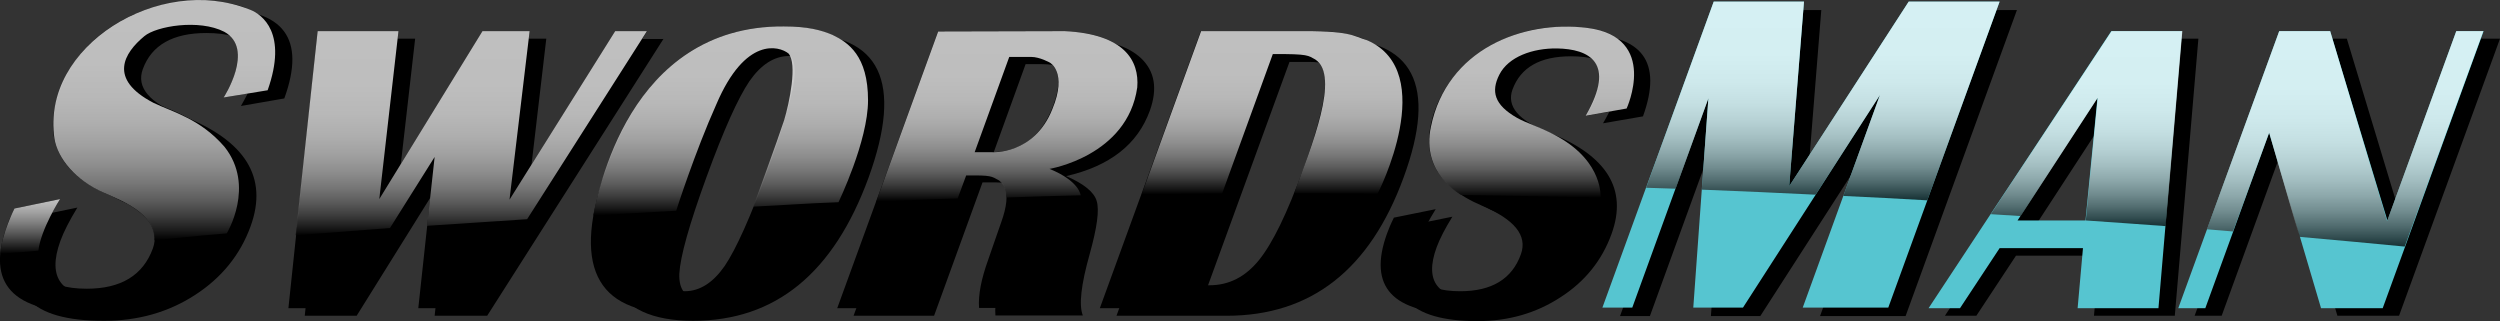
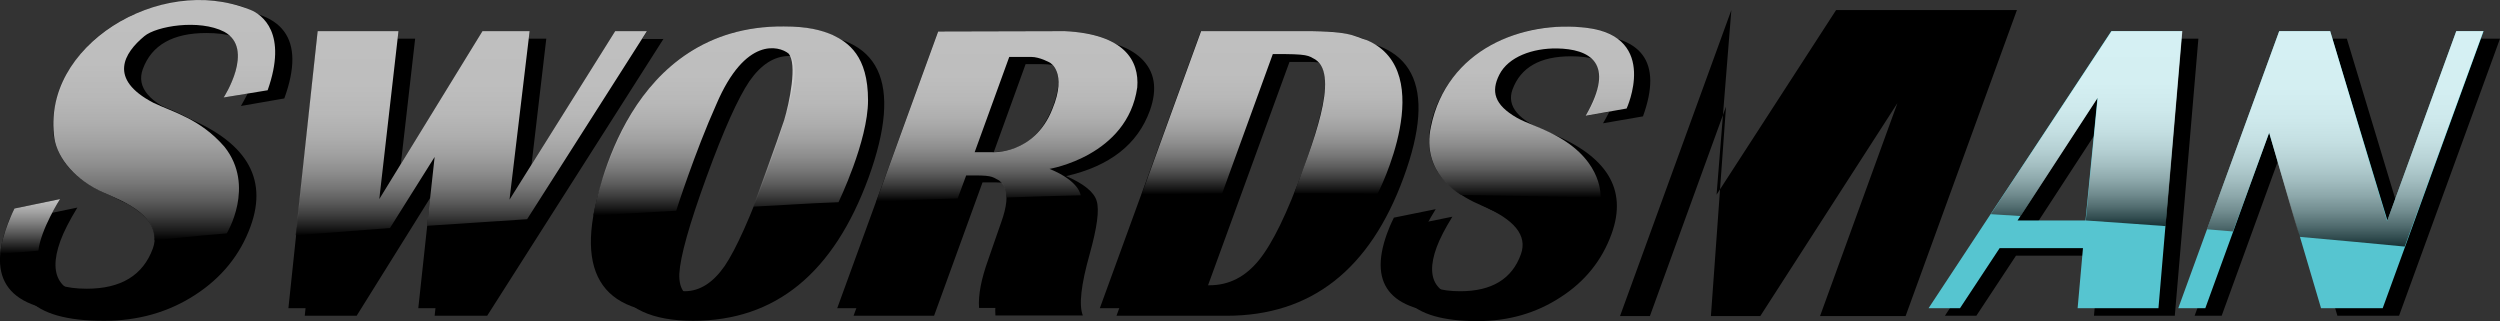
<svg xmlns="http://www.w3.org/2000/svg" version="1.0" id="Layer_2" x="0px" y="0px" width="794.9px" height="102.1px" viewBox="0 0 794.9 102.1" enable-background="new 0 0 794.9 102.1" xml:space="preserve">
  <rect x="0" y="0" width="794.9" height="102.1" fill="#333333" stroke="none" />
  <g>
    <path d="M90.4,31.3l-13.8,2.4c1.5-2.6,2.6-4.7,3.2-6.5c4.1-11.1-0.7-16.7-14.2-16.7C55,10.5,48.2,14.3,45.4,22   c-2.1,5.8,2.1,10.7,12.5,14.8c20.2,7.9,27.4,19.6,21.8,35.1c-3.3,9.1-9.2,16.4-17.7,21.9c-8.5,5.5-18.1,8.2-28.8,8.2   C9.5,102.1,1,92.9,7.7,74.5c0.5-1.5,1.3-3.3,2.4-5.5L24.6,66c-2.5,4.1-4.3,7.6-5.4,10.6c-4.3,11.9,0.3,17.8,13.9,17.8   c10.9,0,17.9-4.3,21-12.8c2.3-6.4-2.2-12-13.5-16.8c-16.3-6.9-21.7-18-16.2-33.2c3.1-8.6,8.8-15.6,17-20.8   c8.2-5.3,17.4-7.9,27.7-7.9C90.3,2.8,97.3,12.3,90.4,31.3z" />
    <path d="M211,12.3l-56.1,88.1h-16.7l5.2-48.1l-30,48.1H96.9l9.3-88.1H132l-6.1,53.4l32.8-53.4h15L167.4,66l33.6-53.6H211z" />
    <path d="M254.3,10.8c25.6,0,32.9,15.2,21.9,45.6c-11.1,30.4-29.6,45.6-55.8,45.6c-26.1,0-33.5-15.5-22.2-46.6   C209,25.6,227.7,10.8,254.3,10.8z M251,17.8c-4.8,0-9,2.7-12.7,8c-3.6,5.3-8.2,15.5-13.7,30.6c-5.5,15.1-8.3,25.2-8.6,30.6   c-0.2,5.3,2.1,8,6.9,8c4.8,0,9-2.7,12.7-8c3.6-5.3,8.2-15.5,13.7-30.6c5.5-15,8.3-25.2,8.6-30.5C258.1,20.5,255.9,17.8,251,17.8z" />
    <path d="M271.4,100.4l32.1-88.1h37.9c9.9,0,17,2.1,21.4,6.2c4.4,4.2,5.3,9.7,2.8,16.7c-3.9,10.7-12.7,17.6-26.6,20.8   c5.6,2.4,8.9,5.1,9.7,7.9c0.9,2.9,0.1,8.5-2.2,16.8c-2.8,9.9-3.5,16.4-2.2,19.6h-27.8c-0.3-4.1,0.7-9.2,2.9-15.3l1.8-5.2l2.3-6.6   c3.7-10.2,1.5-15.2-6.7-15.2h-4.4L297,100.4H271.4z M315.1,50.8h5.2c9.7,0,16.4-5.1,20-15.2c3.7-10.1,0.7-15.2-9-15.2h-5.2   L315.1,50.8z" />
    <path d="M355,100.4L387,12.3h36.5c25.9,0,33.6,14.7,22.8,44.1c-10.7,29.3-29.4,44-56.3,44H355z M383.2,93.2h6.7   c6.2,0,11.4-2.7,15.7-8c4.3-5.3,9-14.9,14-28.8c5.1-13.9,7.4-23.5,7-28.8c-0.4-5.3-3.7-7.9-9.9-7.9h-6.7L383.2,93.2z" />
    <path d="M522.4,37l-12.7,2.2c1.4-2.4,2.4-4.3,2.9-5.9c3.7-10.2-0.6-15.4-13.1-15.4c-9.8,0-16,3.5-18.6,10.6   c-1.9,5.3,1.9,9.8,11.5,13.6c18.5,7.3,25.2,18,20,32.3c-3,8.3-8.4,15.1-16.2,20.1c-7.8,5.1-16.6,7.6-26.4,7.6   c-21.8,0-29.6-8.5-23.5-25.4c0.5-1.4,1.2-3.1,2.2-5.1l13.3-2.7c-2.3,3.7-4,7-5,9.7c-4,10.9,0.3,16.4,12.8,16.4   c10,0,16.5-3.9,19.3-11.8c2.1-5.9-2-11-12.4-15.4c-15-6.4-20-16.5-14.9-30.5c2.9-7.9,8.1-14.3,15.6-19.1c7.5-4.8,16-7.3,25.5-7.3   C522.2,10.9,528.7,19.6,522.4,37z" />
-     <path d="M641.3,3.2l-35.4,97.3h-27.2l24.6-67.7l-43.6,67.7H544l4.8-66.6l-24.2,66.6h-9.5l35.4-97.3h28.6l-4.7,58.7l38-58.7H641.3z" />
+     <path d="M641.3,3.2l-35.4,97.3h-27.2l24.6-67.7l-43.6,67.7H544l4.8-66.6l-24.2,66.6h-9.5l35.4-97.3l-4.7,58.7l38-58.7H641.3z" />
    <path d="M699,12.3l-7.5,88.1h-25.7l1.7-19.1H641l-12.6,19.1h-10l58.1-88.1H699z M646.7,72.5h21.6l3.8-39L646.7,72.5z" />
    <path d="M794.9,12.3l-32.1,88.1h-19.6l-16.5-55.8l-20.3,55.8h-8.6L730,12.3h16.2l18.2,60.2l21.9-60.2H794.9z" />
  </g>
  <g>
    <path d="M84.9,28.7L71.1,31c1.5-2.6,2.6-4.7,3.2-6.5c4.1-11.1-0.7-16.7-14.2-16.7c-10.7,0-17.4,3.8-20.2,11.5   c-2.1,5.8,2.1,10.7,12.5,14.8c20.2,7.9,27.4,19.6,21.8,35.1c-3.3,9.1-9.2,16.4-17.7,21.9c-8.5,5.5-18.1,8.2-28.8,8.2   C4,99.4-4.5,90.2,2.2,71.8c0.5-1.5,1.3-3.3,2.4-5.5l14.5-3c-2.5,4.1-4.3,7.6-5.4,10.6C9.3,85.8,14,91.8,27.6,91.8   c10.9,0,17.9-4.3,21-12.8c2.3-6.4-2.2-12-13.5-16.8c-16.3-6.9-21.7-18-16.2-33.2c3.1-8.6,8.8-15.6,17-20.8   c8.2-5.3,17.4-7.9,27.7-7.9C84.7,0.2,91.8,9.7,84.9,28.7z" />
    <path d="M205.8,9.9L149.7,98h-16.7l5.2-48.1l-30,48.1H91.7L101,9.9h25.7l-6.1,53.4l32.8-53.4h15l-6.4,53.6l33.6-53.6H205.8z" />
    <path d="M249.1,8.4C274.7,8.4,282,23.6,271,54c-11.1,30.4-29.6,45.6-55.8,45.6c-26.1,0-33.5-15.5-22.2-46.6   C203.8,23.2,222.5,8.4,249.1,8.4z M245.8,15.4c-4.8,0-9,2.7-12.7,8c-3.6,5.3-8.2,15.5-13.7,30.6c-5.5,15.1-8.3,25.2-8.6,30.6   c-0.2,5.3,2.1,8,6.9,8c4.8,0,9-2.7,12.7-8c3.6-5.3,8.2-15.5,13.7-30.6c5.5-15,8.3-25.2,8.6-30.5C252.9,18.1,250.6,15.4,245.8,15.4z   " />
    <path d="M266.2,98l32.1-88.1h37.9c9.9,0,17,2.1,21.4,6.2c4.4,4.2,5.3,9.7,2.8,16.7c-3.9,10.7-12.7,17.6-26.6,20.8   c5.6,2.4,8.9,5.1,9.7,7.9c0.9,2.9,0.1,8.5-2.2,16.8c-2.8,9.9-3.5,16.4-2.2,19.6h-27.8c-0.3-4.1,0.7-9.2,2.9-15.3l1.8-5.2l2.3-6.6   c3.7-10.2,1.5-15.2-6.7-15.2h-4.4L291.8,98H266.2z M309.8,48.4h5.2c9.7,0,16.4-5.1,20-15.2c3.7-10.1,0.7-15.2-9-15.2h-5.2   L309.8,48.4z" />
    <path d="M349.7,98l32.1-88.1h36.5c25.9,0,33.6,14.7,22.9,44.1c-10.7,29.3-29.4,44-56.3,44H349.7z M377.9,90.7h6.7   c6.2,0,11.4-2.7,15.7-8c4.3-5.3,9-14.9,14-28.8c5.1-13.9,7.4-23.5,7-28.8c-0.4-5.3-3.7-7.9-9.9-7.9h-6.7L377.9,90.7z" />
    <path d="M517.1,34.6l-12.7,2.2c1.4-2.4,2.4-4.3,2.9-5.9c3.7-10.2-0.6-15.4-13.1-15.4c-9.8,0-16,3.5-18.6,10.6   c-1.9,5.3,1.9,9.8,11.5,13.6c18.5,7.3,25.2,18,20,32.3c-3,8.3-8.4,15.1-16.2,20.1c-7.8,5.1-16.6,7.6-26.4,7.6   c-21.8,0-29.6-8.5-23.5-25.4c0.5-1.4,1.2-3.1,2.2-5.1l13.3-2.7c-2.3,3.7-4,7-5,9.7c-4,10.9,0.3,16.4,12.8,16.4   c10,0,16.5-3.9,19.3-11.8c2.1-5.9-2-11-12.4-15.4c-15-6.4-20-16.5-14.9-30.5c2.9-7.9,8.1-14.3,15.6-19.1c7.5-4.8,16-7.3,25.5-7.3   C517,8.5,523.5,17.2,517.1,34.6z" />
-     <path fill="#56C5D0" d="M635.8,0.5l-35.4,97.3h-27.2l24.6-67.7l-43.6,67.7h-15.8l4.8-66.6L519,97.8h-9.5l35.4-97.3h28.7l-4.7,58.7   l38-58.7H635.8z" />
    <path fill="#56C5D0" d="M693.8,9.9L686.3,98h-25.7l1.7-19.1h-26.5L623.2,98h-10l58.1-88.1H693.8z M641.5,70.1h21.6l3.8-39   L641.5,70.1z" />
    <path fill="#56C5D0" d="M789.7,9.9L757.6,98H738l-16.5-55.8L701.2,98h-8.6l32.1-88.1h16.2l18.2,60.2l21.9-60.2H789.7z" />
  </g>
  <linearGradient id="SVGID_1_" gradientUnits="userSpaceOnUse" x1="149.987" y1="74.972" x2="149.987" y2="9.902">
    <stop offset="0" style="stop-color:#000000" />
    <stop offset="3.880161e-02" style="stop-color:#222222" />
    <stop offset="9.920037e-02" style="stop-color:#505050" />
    <stop offset="0.165" style="stop-color:#7A7A7A" />
    <stop offset="0.236" style="stop-color:#9E9E9E" />
    <stop offset="0.311" style="stop-color:#BCBCBC" />
    <stop offset="0.394" style="stop-color:#D5D5D5" />
    <stop offset="0.486" style="stop-color:#E8E8E8" />
    <stop offset="0.594" style="stop-color:#F5F5F5" />
    <stop offset="0.732" style="stop-color:#FDFDFD" />
    <stop offset="1" style="stop-color:#FFFFFF" />
  </linearGradient>
  <path opacity="0.75" fill="url(#SVGID_1_)" d="M101,9.9h25.7l-6.1,53.4l32.8-53.4h15l-6.4,53.6l33.6-53.6l10.1,0l-38.1,59.8  c-11,0.7-21.6,1.4-31.8,2.1l2.4-21.9l-14.2,22.6c-10.6,0.8-20.6,1.6-30,2.3L101,9.9z" />
  <linearGradient id="SVGID_2_" gradientUnits="userSpaceOnUse" x1="52.215" y1="76.412" x2="52.215" y2="0">
    <stop offset="0" style="stop-color:#000000" />
    <stop offset="3.880161e-02" style="stop-color:#222222" />
    <stop offset="9.920037e-02" style="stop-color:#505050" />
    <stop offset="0.165" style="stop-color:#7A7A7A" />
    <stop offset="0.236" style="stop-color:#9E9E9E" />
    <stop offset="0.311" style="stop-color:#BCBCBC" />
    <stop offset="0.394" style="stop-color:#D5D5D5" />
    <stop offset="0.486" style="stop-color:#E8E8E8" />
    <stop offset="0.594" style="stop-color:#F5F5F5" />
    <stop offset="0.732" style="stop-color:#FDFDFD" />
    <stop offset="1" style="stop-color:#FFFFFF" />
  </linearGradient>
  <path opacity="0.75" fill="url(#SVGID_2_)" d="M72.1,74.2c-11,0.9-23,2.2-23,2.2c0-8.5-9.5-12.2-16-15.1  C24.1,57.4,18.3,50.4,17.3,44C13,14.7,50.5-8.4,79.3,3c4.2,1.6,12.2,7.6,5.8,25.7L71.1,31c0,0,10.1-15.5,0.2-20.9  c-8-4.1-21.6-1.8-25.4,1.4c-6.4,5.3-11.7,13.6,2.9,21.2c6.3,3,14.9,5.1,22.6,14C81.3,59.2,72.1,74.2,72.1,74.2z" />
  <linearGradient id="SVGID_3_" gradientUnits="userSpaceOnUse" x1="232.311" y1="68.472" x2="232.311" y2="8.388">
    <stop offset="0" style="stop-color:#000000" />
    <stop offset="3.880161e-02" style="stop-color:#222222" />
    <stop offset="9.920037e-02" style="stop-color:#505050" />
    <stop offset="0.165" style="stop-color:#7A7A7A" />
    <stop offset="0.236" style="stop-color:#9E9E9E" />
    <stop offset="0.311" style="stop-color:#BCBCBC" />
    <stop offset="0.394" style="stop-color:#D5D5D5" />
    <stop offset="0.486" style="stop-color:#E8E8E8" />
    <stop offset="0.594" style="stop-color:#F5F5F5" />
    <stop offset="0.732" style="stop-color:#FDFDFD" />
    <stop offset="1" style="stop-color:#FFFFFF" />
  </linearGradient>
  <path opacity="0.75" fill="url(#SVGID_3_)" d="M264.7,11.1c5,2.4,11.3,6.6,11.3,20.8c0,13-9.4,32.4-9.4,32.4  c-11.1,0.4-16.3,0.9-27.1,1.4c0,0,8-21.8,9.8-27.4c1.7-5.6,4.3-18.1,1.4-21.3c-3-2.4-13.7-5.4-22.9,16.1C220.9,48.5,215,67,215,67  c-9,0.5-17.8,1-26.4,1.5c1.4-6.2,10.9-60.4,60.6-60.1C256.8,8.4,261.2,9.6,264.7,11.1z" />
  <linearGradient id="SVGID_4_" gradientUnits="userSpaceOnUse" x1="745.669" y1="78.487" x2="745.669" y2="9.937">
    <stop offset="0" style="stop-color:#000000" />
    <stop offset="3.880161e-02" style="stop-color:#222222" />
    <stop offset="9.920037e-02" style="stop-color:#505050" />
    <stop offset="0.165" style="stop-color:#7A7A7A" />
    <stop offset="0.236" style="stop-color:#9E9E9E" />
    <stop offset="0.311" style="stop-color:#BCBCBC" />
    <stop offset="0.394" style="stop-color:#D5D5D5" />
    <stop offset="0.486" style="stop-color:#E8E8E8" />
    <stop offset="0.594" style="stop-color:#F5F5F5" />
    <stop offset="0.732" style="stop-color:#FDFDFD" />
    <stop offset="1" style="stop-color:#FFFFFF" />
  </linearGradient>
  <path opacity="0.75" fill="url(#SVGID_4_)" d="M724.7,9.9h16.2L759,70.3l22-60.4h8.6l-25,68.5c-9.6-0.9-20.9-2-33.5-3.1l-9.6-33.1  L710,73.6c-2.7-0.2-5.5-0.5-8.3-0.7L724.7,9.9z" />
  <linearGradient id="SVGID_5_" gradientUnits="userSpaceOnUse" x1="663.404" y1="71.904" x2="663.404" y2="9.936">
    <stop offset="0" style="stop-color:#000000" />
    <stop offset="3.880161e-02" style="stop-color:#222222" />
    <stop offset="9.920037e-02" style="stop-color:#505050" />
    <stop offset="0.165" style="stop-color:#7A7A7A" />
    <stop offset="0.236" style="stop-color:#9E9E9E" />
    <stop offset="0.311" style="stop-color:#BCBCBC" />
    <stop offset="0.394" style="stop-color:#D5D5D5" />
    <stop offset="0.486" style="stop-color:#E8E8E8" />
    <stop offset="0.594" style="stop-color:#F5F5F5" />
    <stop offset="0.732" style="stop-color:#FDFDFD" />
    <stop offset="1" style="stop-color:#FFFFFF" />
  </linearGradient>
  <path opacity="0.75" fill="url(#SVGID_5_)" d="M671.4,9.9l22.5,0l-5.3,62c-6.6-0.5-18.2-1.3-25.4-1.8l3.8-39l-24.5,37.6  c-3.1-0.2-6.3-0.4-9.5-0.6L671.4,9.9z" />
  <linearGradient id="SVGID_6_" gradientUnits="userSpaceOnUse" x1="404.483" y1="61.81" x2="404.483" y2="9.869">
    <stop offset="0" style="stop-color:#000000" />
    <stop offset="3.880161e-02" style="stop-color:#222222" />
    <stop offset="9.920037e-02" style="stop-color:#505050" />
    <stop offset="0.165" style="stop-color:#7A7A7A" />
    <stop offset="0.236" style="stop-color:#9E9E9E" />
    <stop offset="0.311" style="stop-color:#BCBCBC" />
    <stop offset="0.394" style="stop-color:#D5D5D5" />
    <stop offset="0.486" style="stop-color:#E8E8E8" />
    <stop offset="0.594" style="stop-color:#F5F5F5" />
    <stop offset="0.732" style="stop-color:#FDFDFD" />
    <stop offset="1" style="stop-color:#FFFFFF" />
  </linearGradient>
  <path opacity="0.75" fill="url(#SVGID_6_)" d="M434.7,12.8c-4.7-1.4-5-3.1-23.3-2.9l-29.5,0L363,61.8c8.5-0.1,17-0.2,25.6-0.3  l16.1-44.3c11.6-0.1,11.2,0.5,13.5,1.7c8,5.2-1.2,27.6-6.7,42.5c0,0,15.9,0.1,26.5,0.2C438.1,61.6,457.8,22.9,434.7,12.8z" />
  <linearGradient id="SVGID_7_" gradientUnits="userSpaceOnUse" x1="487.03" y1="62.89" x2="487.03" y2="8.502">
    <stop offset="0" style="stop-color:#000000" />
    <stop offset="3.880161e-02" style="stop-color:#222222" />
    <stop offset="9.920037e-02" style="stop-color:#505050" />
    <stop offset="0.165" style="stop-color:#7A7A7A" />
    <stop offset="0.236" style="stop-color:#9E9E9E" />
    <stop offset="0.311" style="stop-color:#BCBCBC" />
    <stop offset="0.394" style="stop-color:#D5D5D5" />
    <stop offset="0.486" style="stop-color:#E8E8E8" />
    <stop offset="0.594" style="stop-color:#F5F5F5" />
    <stop offset="0.732" style="stop-color:#FDFDFD" />
    <stop offset="1" style="stop-color:#FFFFFF" />
  </linearGradient>
  <path opacity="0.75" fill="url(#SVGID_7_)" d="M517.2,34.5c0,0,10.4-22.6-12.4-25.6C484,6.2,460,15.9,455,40.2  c-3.3,15,9.6,21.8,9.6,21.8c16.7,0.3,28.3,0.4,44.3,0.9c0,0,1.1-11.2-13.5-19.4c-5.3-3-9.8-4.2-13-6c-7.4-4.2-8.3-8.5-5.7-13.7  c2.9-5.8,10.7-8.5,18.4-8.4c10.1,0.2,18.9,4.4,9.1,21.4L517.2,34.5z" />
  <linearGradient id="SVGID_8_" gradientUnits="userSpaceOnUse" x1="579.546" y1="63.69" x2="579.546" y2="0.486">
    <stop offset="0" style="stop-color:#000000" />
    <stop offset="3.880161e-02" style="stop-color:#222222" />
    <stop offset="9.920037e-02" style="stop-color:#505050" />
    <stop offset="0.165" style="stop-color:#7A7A7A" />
    <stop offset="0.236" style="stop-color:#9E9E9E" />
    <stop offset="0.311" style="stop-color:#BCBCBC" />
    <stop offset="0.394" style="stop-color:#D5D5D5" />
    <stop offset="0.486" style="stop-color:#E8E8E8" />
    <stop offset="0.594" style="stop-color:#F5F5F5" />
    <stop offset="0.732" style="stop-color:#FDFDFD" />
    <stop offset="1" style="stop-color:#FFFFFF" />
  </linearGradient>
-   <path opacity="0.75" fill="url(#SVGID_8_)" d="M544.9,0.5h28.7l-4.7,58.7l38-58.7h28.9l-23,63.2c-8.7-0.5-17.6-1-26.7-1.4l11.6-32  l-20.4,31.6c-11.7-0.6-24.1-1.1-36.2-1.6l2.1-29l-10.4,28.7c-3.1-0.1-6.3-0.2-9.4-0.3L544.9,0.5z" />
  <linearGradient id="SVGID_9_" gradientUnits="userSpaceOnUse" x1="320.141" y1="64.037" x2="320.141" y2="9.908">
    <stop offset="0" style="stop-color:#000000" />
    <stop offset="3.880161e-02" style="stop-color:#222222" />
    <stop offset="9.920037e-02" style="stop-color:#505050" />
    <stop offset="0.165" style="stop-color:#7A7A7A" />
    <stop offset="0.236" style="stop-color:#9E9E9E" />
    <stop offset="0.311" style="stop-color:#BCBCBC" />
    <stop offset="0.394" style="stop-color:#D5D5D5" />
    <stop offset="0.486" style="stop-color:#E8E8E8" />
    <stop offset="0.594" style="stop-color:#F5F5F5" />
    <stop offset="0.732" style="stop-color:#FDFDFD" />
    <stop offset="1" style="stop-color:#FFFFFF" />
  </linearGradient>
  <path opacity="0.75" fill="url(#SVGID_9_)" d="M338.5,9.9c19,0.9,23.8,9.4,23.1,17.9c-3.1,21.8-27.9,25.9-27.9,25.9  c9.6,3.9,9.9,8.4,9.9,8.4c-9.3,0.2-14.4,0.4-23.6,0.7c-0.1-1.5-0.2-3.7-2.3-5.4c-2.5-1.4-2.5-1.7-10.5-1.6l-2.7,7.3  c-10.5,0.3-15.6,0.6-25.9,1l19.7-54.1L338.5,9.9z M320.9,18.1l-11,30.3l5.5,0c0,0,13.4,0.9,19.2-13.7c4.9-11.8-0.8-14.8-0.8-14.8  s-3.2-1.8-5.9-1.8C325.6,18.1,320.9,18.1,320.9,18.1z" />
  <linearGradient id="SVGID_10_" gradientUnits="userSpaceOnUse" x1="9.578" y1="80.728" x2="9.578" y2="63.344">
    <stop offset="0" style="stop-color:#000000" />
    <stop offset="9.493029e-02" style="stop-color:#1F1F1F" />
    <stop offset="0.35" style="stop-color:#6E6E6E" />
    <stop offset="0.577" style="stop-color:#ACACAC" />
    <stop offset="0.768" style="stop-color:#D9D9D9" />
    <stop offset="0.915" style="stop-color:#F5F5F5" />
    <stop offset="1" style="stop-color:#FFFFFF" />
  </linearGradient>
  <path opacity="0.75" fill="url(#SVGID_10_)" d="M12.2,79.7c0,0-11.7,1-12.1,1c0.4-6.3,4.5-14.4,4.5-14.4l14.5-3  C19.1,63.3,13,72.8,12.2,79.7z" />
</svg>